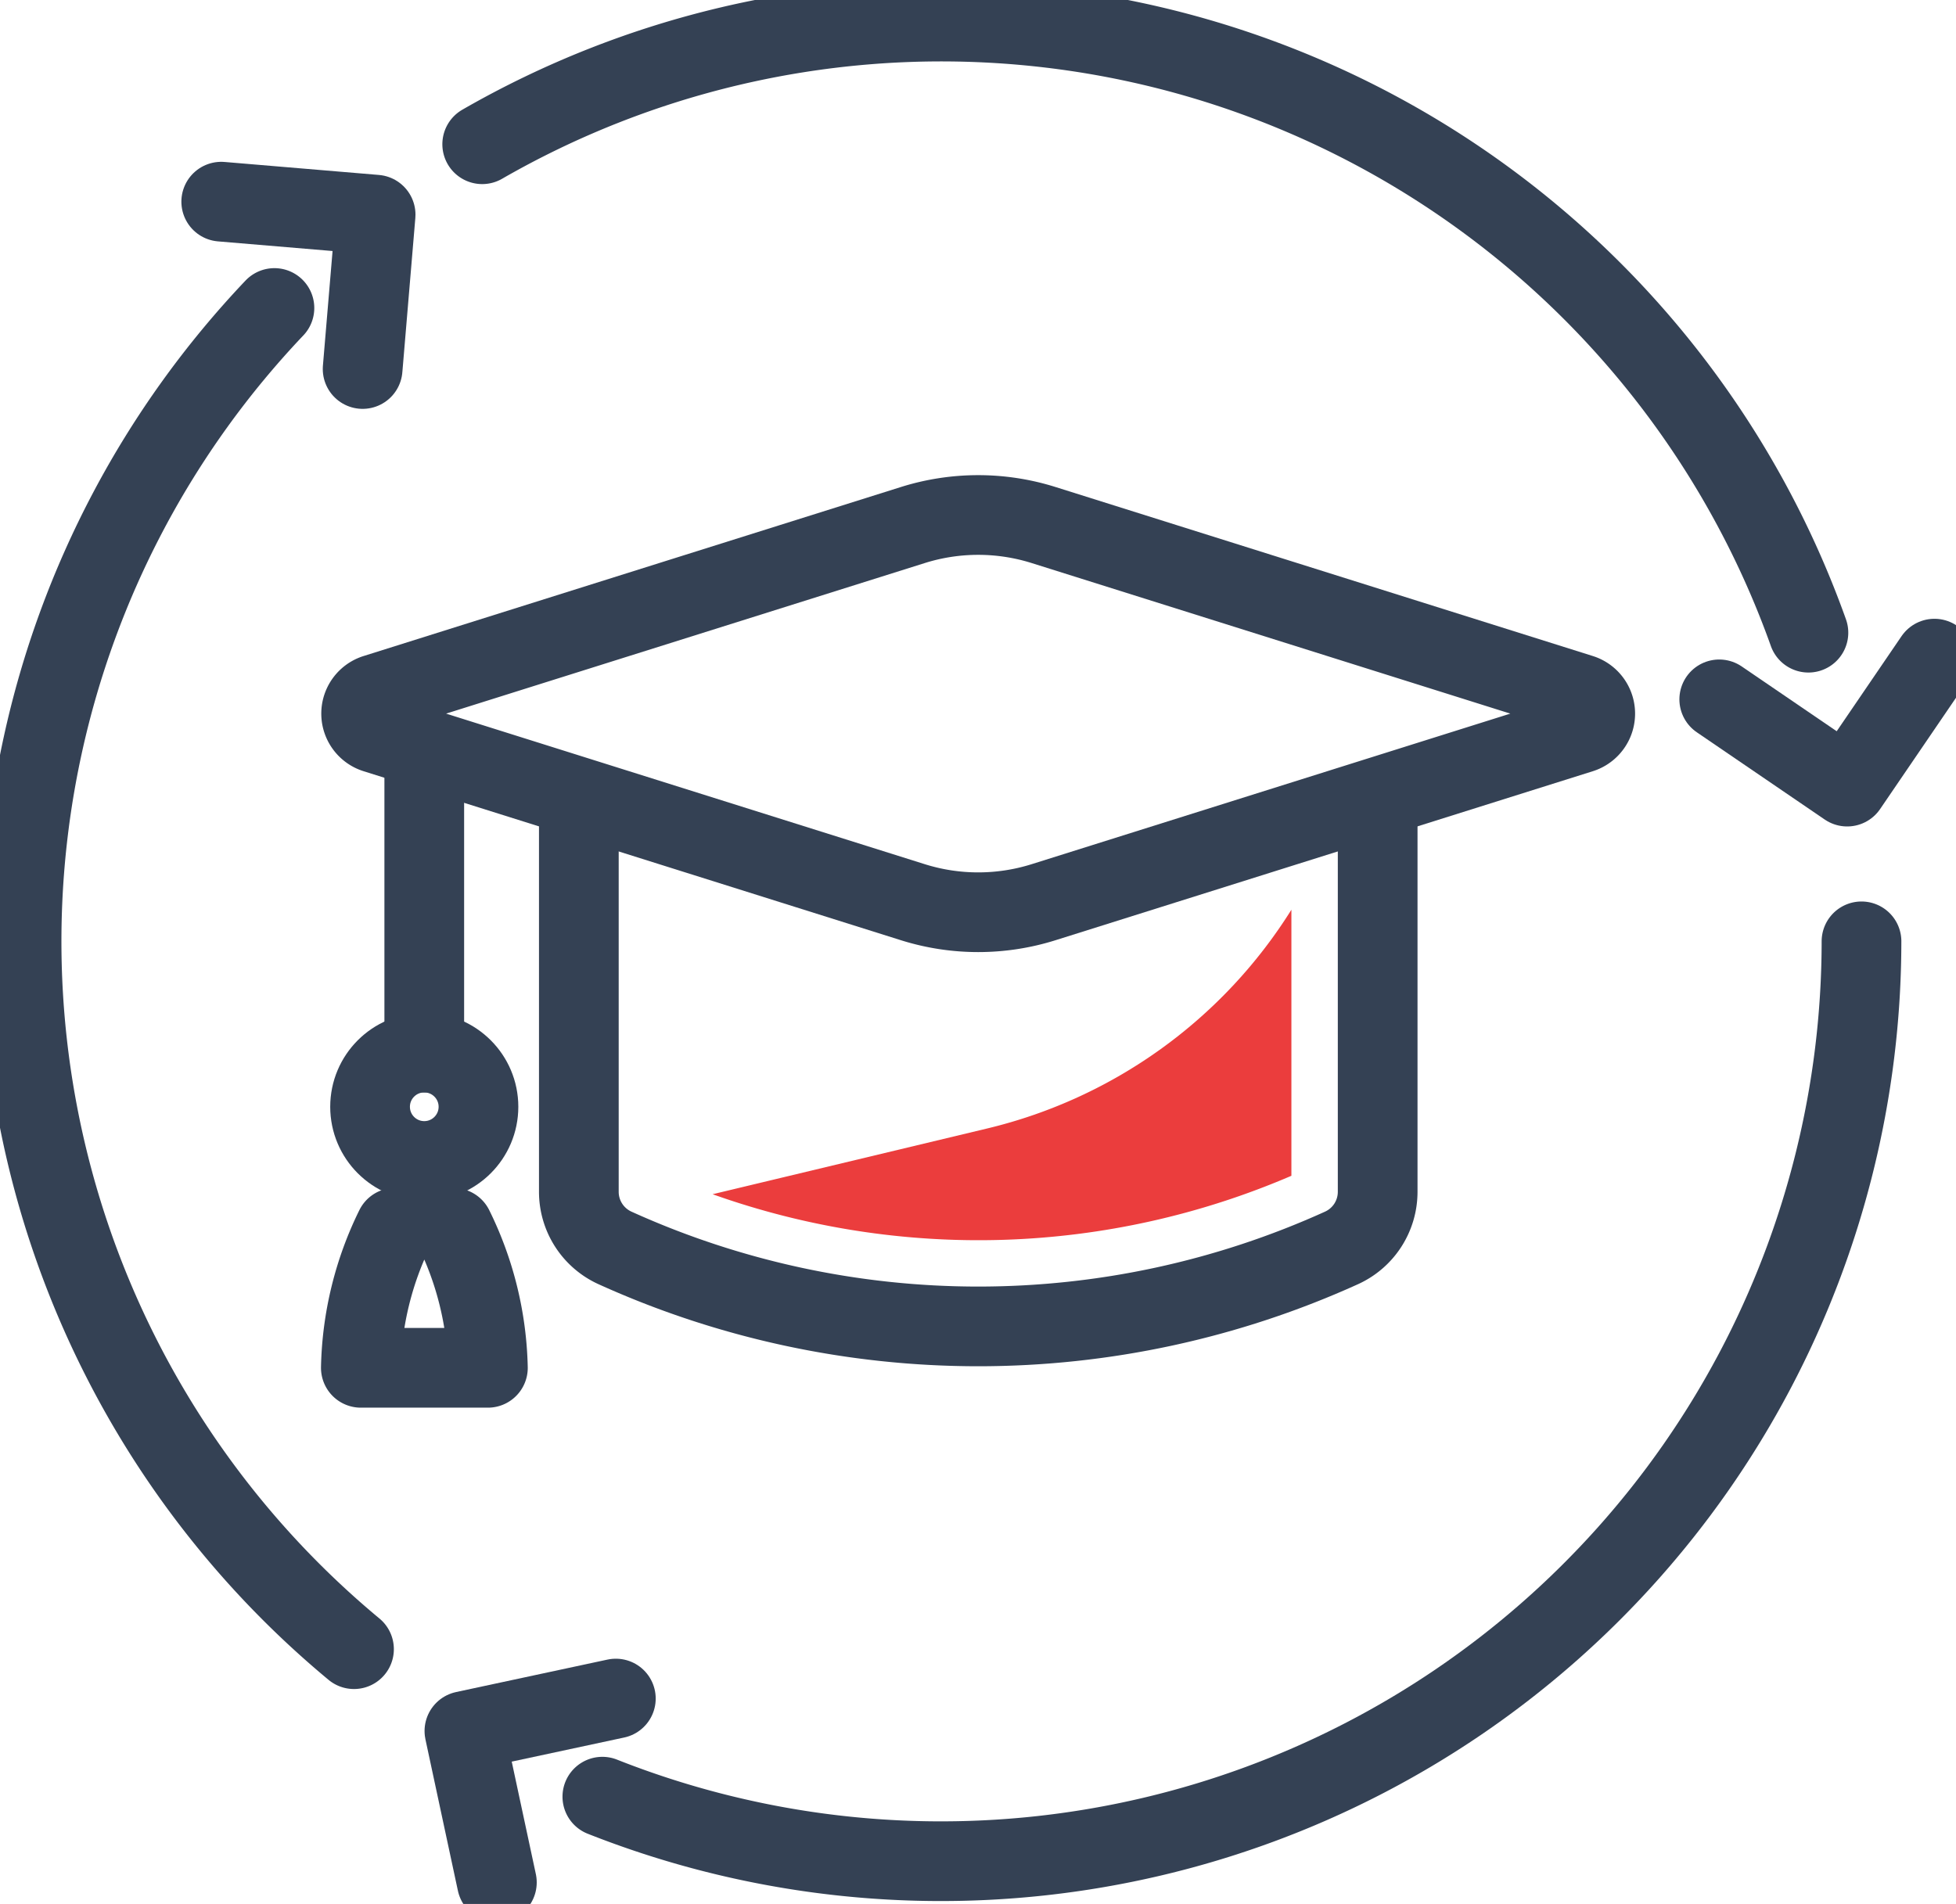
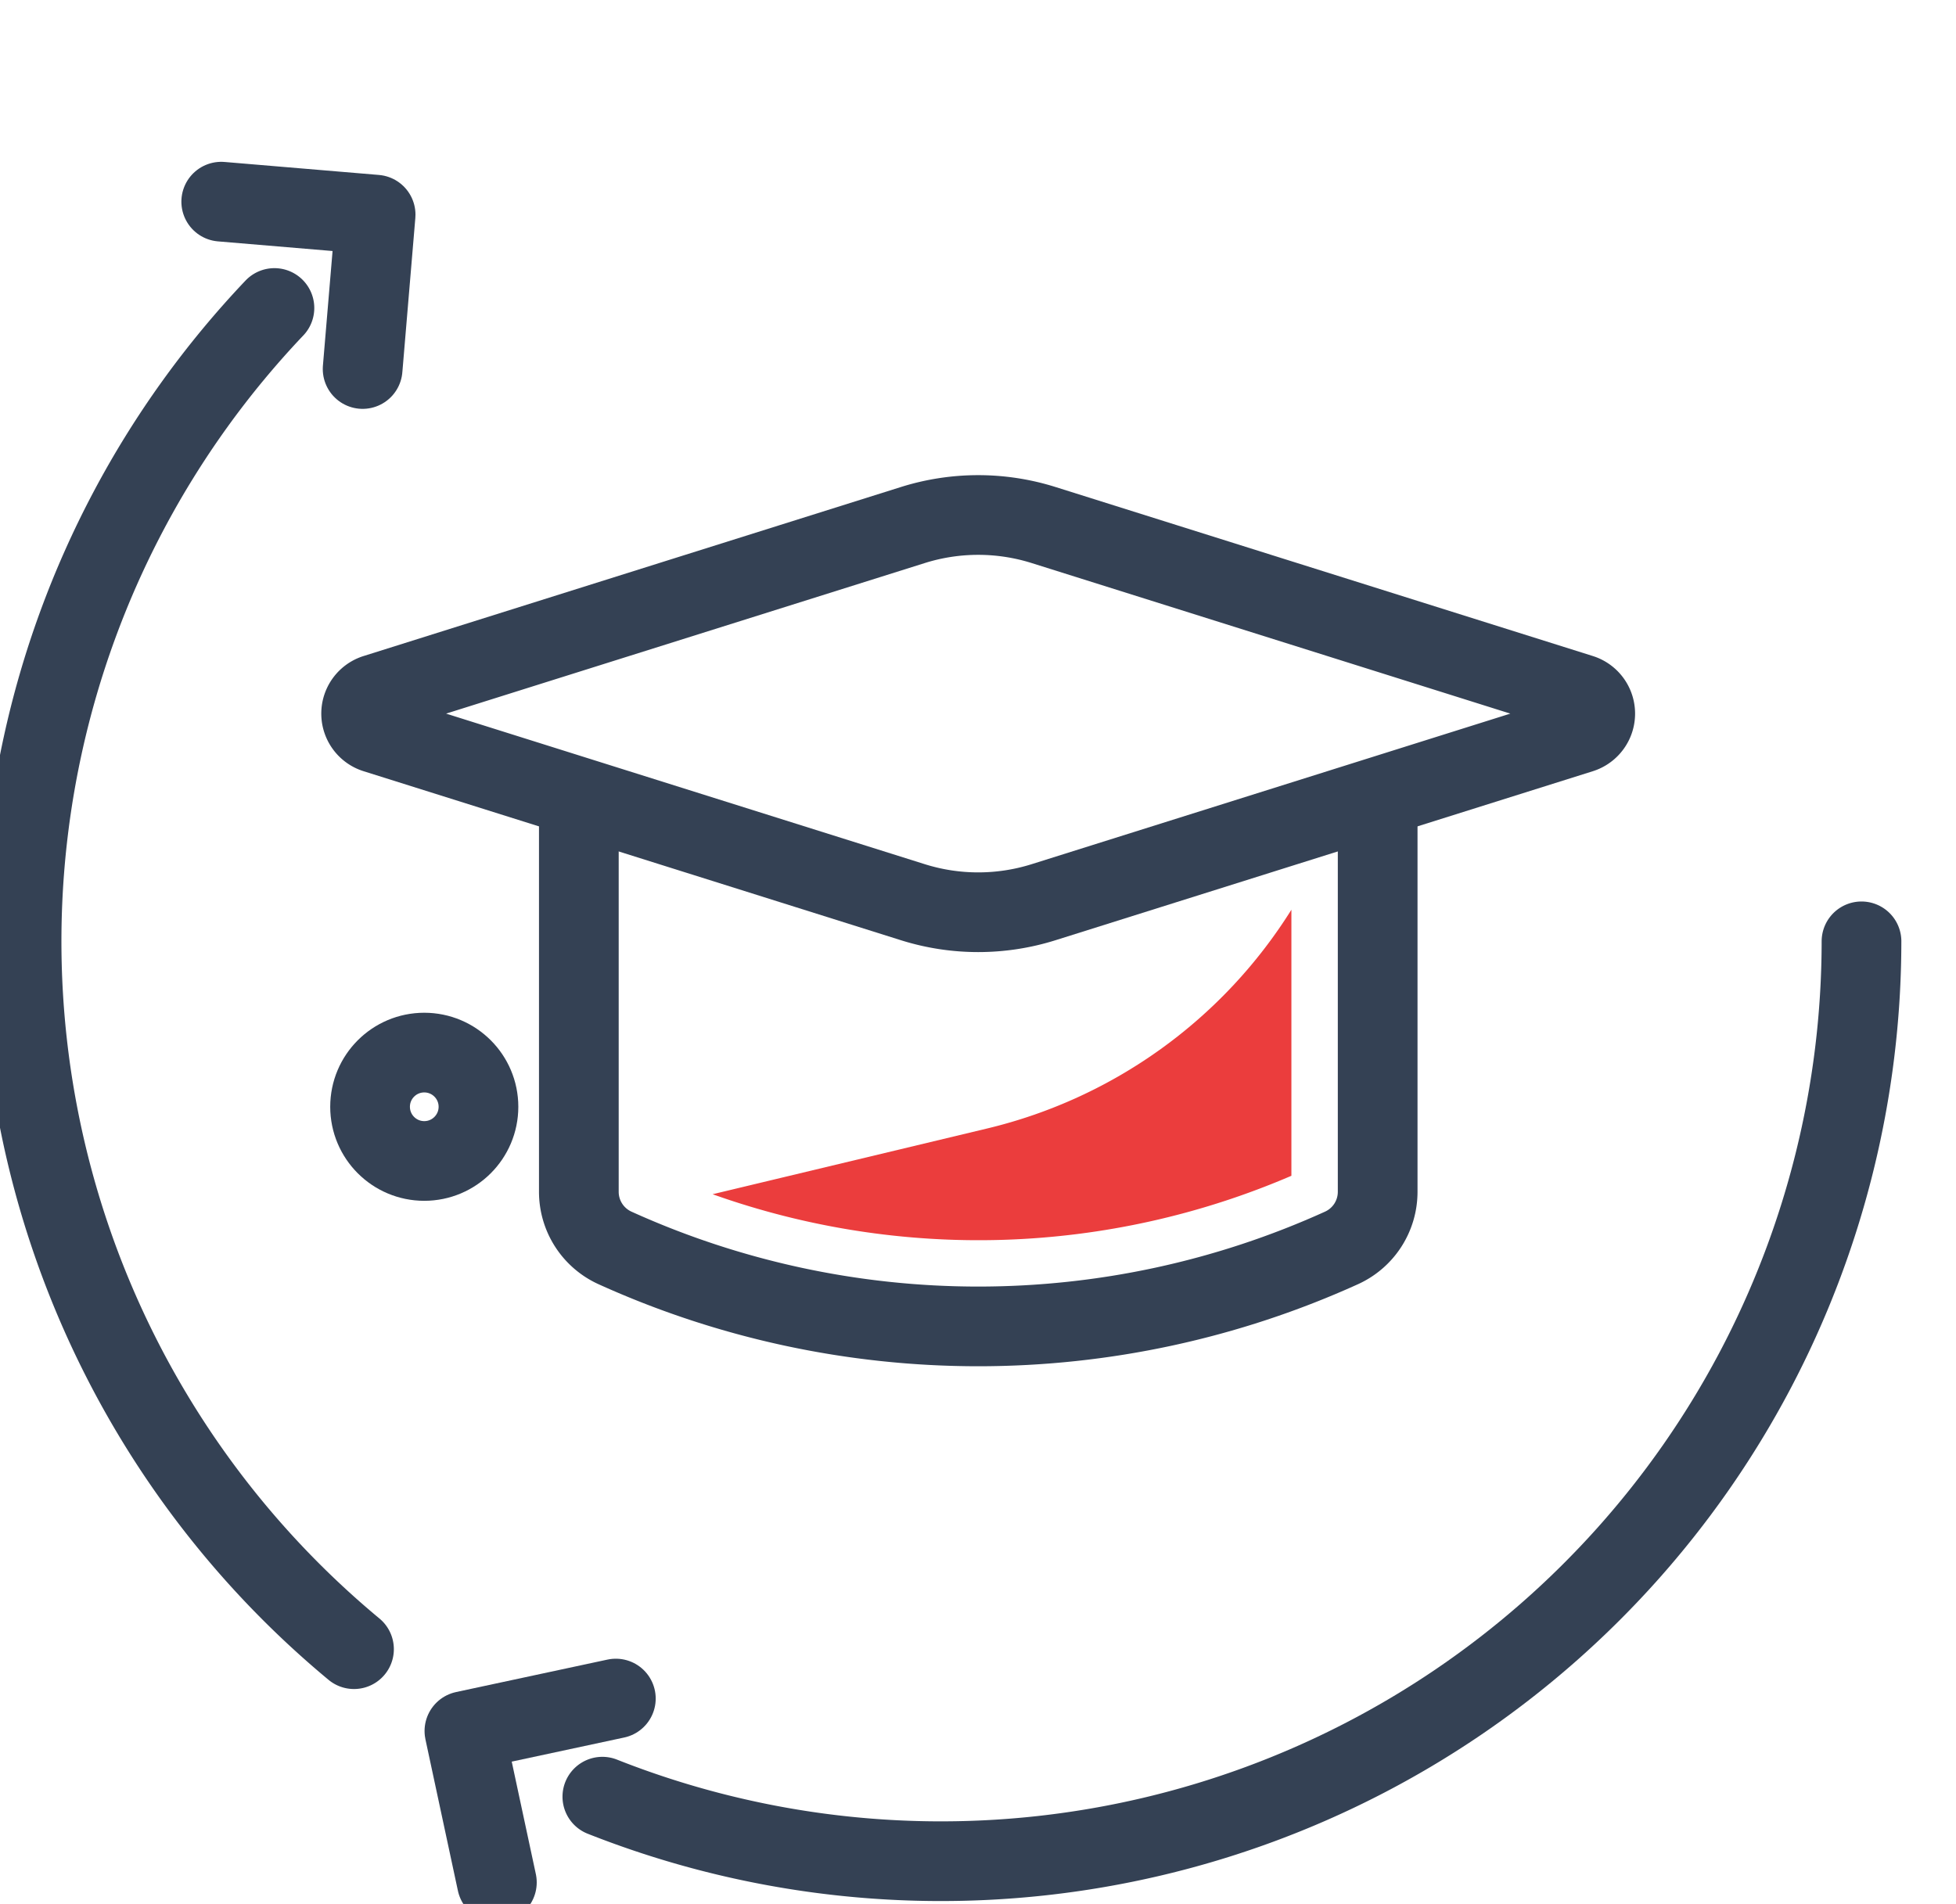
<svg xmlns="http://www.w3.org/2000/svg" id="Group_2352" data-name="Group 2352" width="73.622" height="71.677" viewBox="0 0 73.622 71.677">
  <defs>
    <clipPath id="clip-path">
      <rect id="Rectangle_2121" data-name="Rectangle 2121" width="73.622" height="71.677" fill="none" />
    </clipPath>
  </defs>
  <g id="Group_2351" data-name="Group 2351" clip-path="url(#clip-path)">
    <path id="Path_8535" data-name="Path 8535" d="M45.889,36.212,25.667,42.574a.772.772,0,0,0,0,1.474L45.889,50.41a8.2,8.2,0,0,0,4.924,0l20.222-6.362a.773.773,0,0,0,0-1.474L50.813,36.212A8.2,8.2,0,0,0,45.889,36.212Z" transform="translate(-11.532 -16.446)" fill="none" stroke="#344154" stroke-linecap="round" stroke-linejoin="round" stroke-width="3" />
    <path id="Path_8536" data-name="Path 8536" d="M70.333,55.731l0,14.713a2.319,2.319,0,0,1-1.357,2.112,33.115,33.115,0,0,1-27.353,0,2.32,2.32,0,0,1-1.357-2.113V55.731" transform="translate(-18.479 -25.578)" fill="none" stroke="#344154" stroke-linecap="round" stroke-linejoin="round" stroke-width="3" />
-     <line id="Line_23" data-name="Line 23" y2="11.155" transform="translate(15.969 28.471)" fill="none" stroke="#344154" stroke-linecap="round" stroke-linejoin="round" stroke-width="3" />
    <circle id="Ellipse_3" data-name="Ellipse 3" cx="2.04" cy="2.04" r="2.04" transform="translate(13.929 39.626)" fill="none" stroke="#344154" stroke-linecap="round" stroke-linejoin="round" stroke-width="3" />
-     <path id="Path_8537" data-name="Path 8537" d="M26.39,85.426A12.5,12.5,0,0,0,25.1,90.7h4.782a12.5,12.5,0,0,0-1.294-5.27" transform="translate(-11.518 -39.207)" fill="none" stroke="#344154" stroke-linecap="round" stroke-linejoin="round" stroke-width="3" />
    <path id="Path_8538" data-name="Path 8538" d="M15.391,14.032l5.811.489-.489,5.811" transform="translate(-7.064 -6.44)" fill="none" stroke="#344154" stroke-linecap="round" stroke-linejoin="round" stroke-width="3" />
    <path id="Path_8539" data-name="Path 8539" d="M33.53,125.106l-1.222-5.7,5.7-1.222" transform="translate(-14.828 -54.24)" fill="none" stroke="#344154" stroke-linecap="round" stroke-linejoin="round" stroke-width="3" />
-     <path id="Path_8540" data-name="Path 8540" d="M127.7,45.829l-3.285,4.818L119.6,47.362" transform="translate(-54.889 -21.034)" fill="none" stroke="#344154" stroke-linecap="round" stroke-linejoin="round" stroke-width="3" />
    <path id="Path_8541" data-name="Path 8541" d="M89.293,65.5A34.648,34.648,0,0,1,41.9,97.7" transform="translate(-19.228 -30.062)" fill="none" stroke="#344154" stroke-linecap="round" stroke-linejoin="round" stroke-width="3" />
-     <path id="Path_8542" data-name="Path 8542" d="M33.547,6.118A34.649,34.649,0,0,1,83.464,24.506" transform="translate(-15.397 -0.688)" fill="none" stroke="#344154" stroke-linecap="round" stroke-linejoin="round" stroke-width="3" />
    <path id="Path_8543" data-name="Path 8543" d="M14.012,71.92a34.629,34.629,0,0,1-2.995-50.49" transform="translate(-0.688 -9.835)" fill="none" stroke="#344154" stroke-linecap="round" stroke-linejoin="round" stroke-width="3" />
    <path id="Path_8544" data-name="Path 8544" d="M71.359,73.316V63.3a18.621,18.621,0,0,1-11.451,8.235L49.574,74.01a29.8,29.8,0,0,0,21.785-.694" transform="translate(-22.752 -29.052)" fill="#eb3d3d" />
  </g>
</svg>